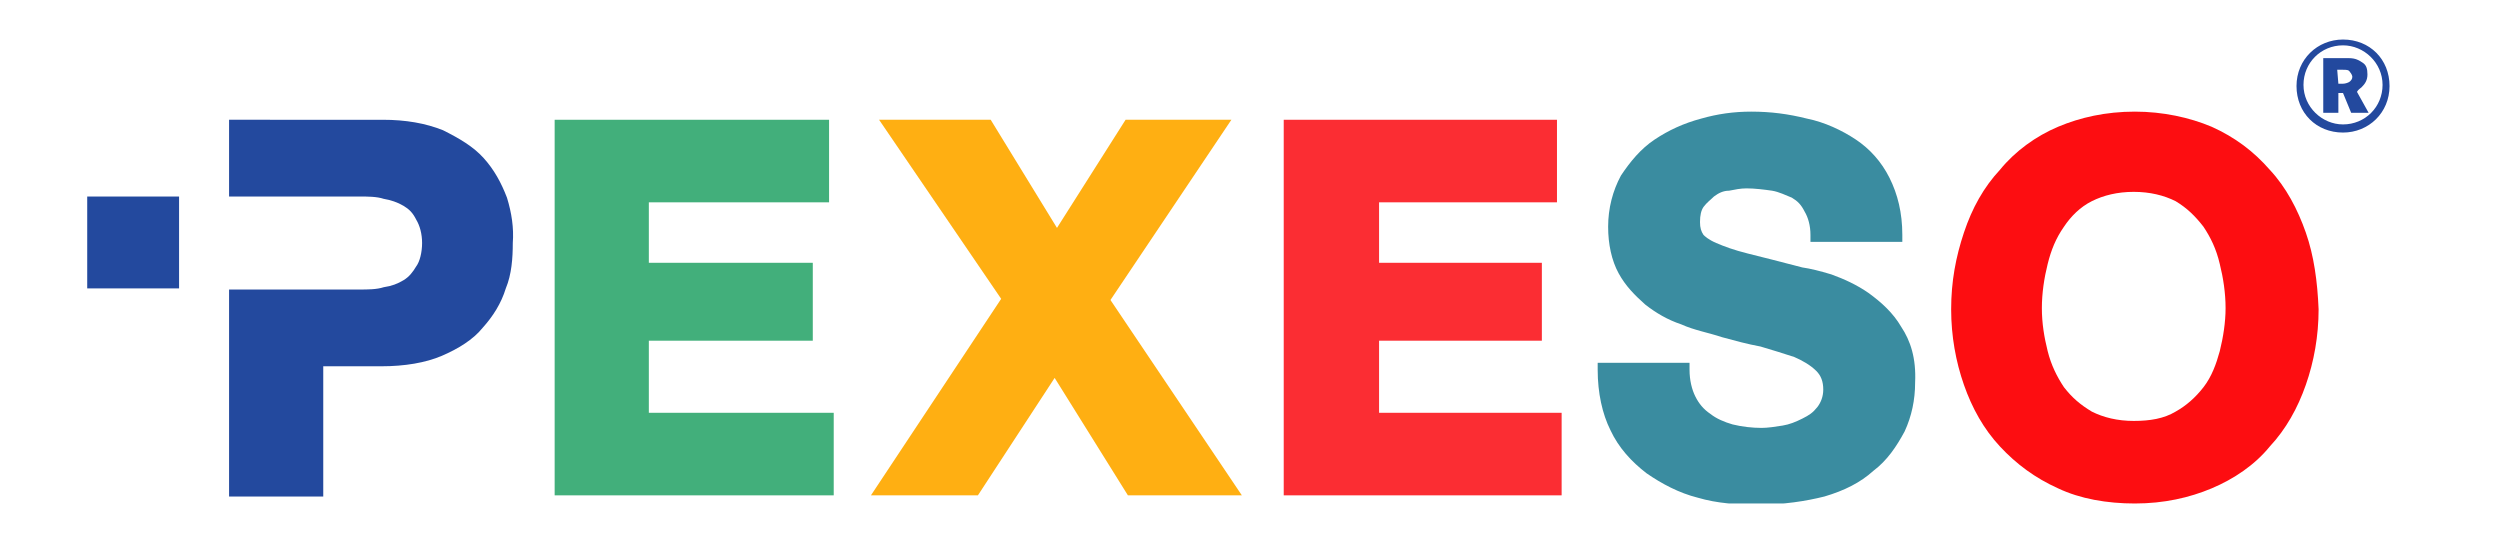
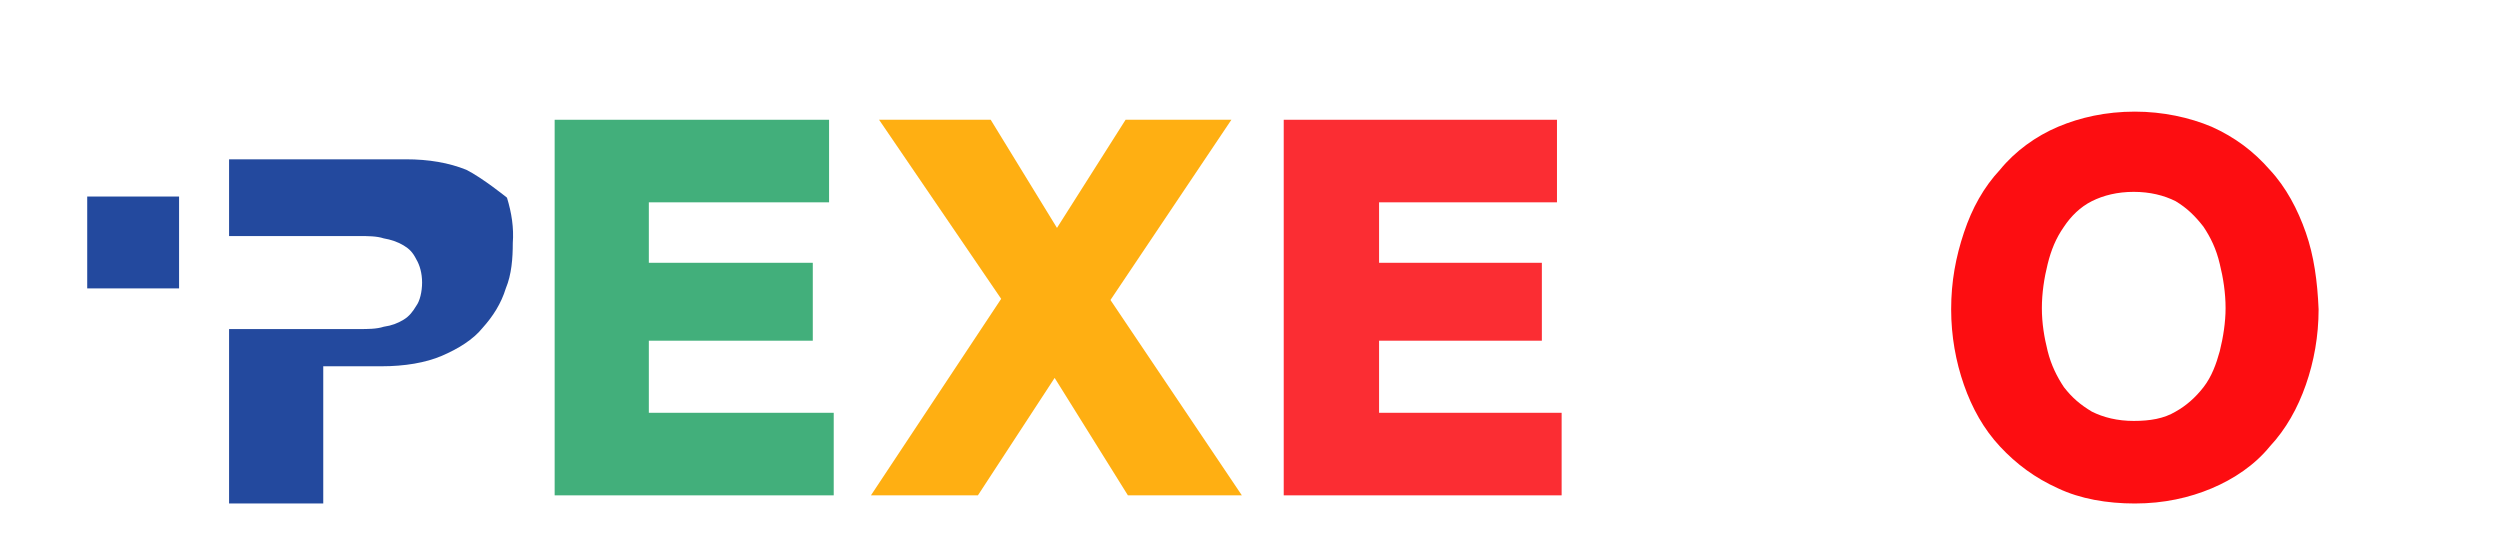
<svg xmlns="http://www.w3.org/2000/svg" xmlns:xlink="http://www.w3.org/1999/xlink" version="1.1" id="Vrstva_1pexeso" x="0px" y="0px" viewBox="0 0 200 45.8" style="enable-background:new 0 0 200 45.8;" xml:space="preserve" width="215">
  <style type="text/css">
	.st0{fill:#42AF7B;}
	.st1{fill:#FFAF12;}
	.st2{fill:#FB2D33;}
	.st3{clip-path:url(#SVGID_2_);fill:#3A8CA0;}
	.st4{clip-path:url(#SVGID_4_);fill:#FD0D11;}
	.st5{clip-path:url(#SVGID_6_);fill:#23499E;}
	.st6{clip-path:url(#SVGID_8_);fill:#23499E;}
	.st7{clip-path:url(#SVGID_10_);fill:#23499E;}
	.st8{clip-path:url(#SVGID_12_);fill:#23499E;}
</style>
  <polygon class="st0 reverse" points="48.3,35.5 48.3,29.3 62.4,29.3 62.4,22.6 48.3,22.6 48.3,17.4 63.8,17.4 63.8,10.3 40.2,10.3  40.2,42.6 64.2,42.6 64.2,35.5 " />
  <polygon class="st1 reverse" points="88,25.8 98.4,10.3 89.3,10.3 83.4,19.6 77.7,10.3 68.1,10.3 78.6,25.7 67.4,42.6 76.6,42.6 83.2,32.5  89.5,42.6 99.3,42.6 " />
  <polygon class="st2 reverse" points="111.1,35.5 111.1,29.3 125.1,29.3 125.1,22.6 111.1,22.6 111.1,17.4 126.4,17.4 126.4,10.3 102.9,10.3  102.9,42.6 126.8,42.6 126.8,35.5 " />
  <g>
    <g>
      <g>
        <defs>
-           <rect id="SVGID_1_" y="3.4" width="198" height="39.9" />
-         </defs>
+           </defs>
        <clipPath id="SVGID_2_">
          <use xlink:href="#SVGID_1_" style="overflow:visible;" />
        </clipPath>
-         <path class="st3 reverse" d="M156,28.1c-0.7-1.2-1.7-2.1-2.8-2.9c-1-0.7-2.1-1.2-3.2-1.6c-1-0.3-1.8-0.5-2.5-0.6     c-1.9-0.5-3.5-0.9-4.7-1.2c-1.2-0.3-2-0.6-2.7-0.9c-0.7-0.3-1-0.6-1.1-0.7c-0.2-0.3-0.3-0.6-0.3-1.1c0-0.6,0.1-1,0.3-1.3     c0.3-0.4,0.6-0.6,0.9-0.9c0.4-0.3,0.8-0.5,1.3-0.5c0.5-0.1,1-0.2,1.5-0.2c0.7,0,1.5,0.1,2.2,0.2c0.6,0.1,1.2,0.4,1.7,0.6     c0.5,0.3,0.8,0.6,1.1,1.2c0.3,0.5,0.5,1.2,0.5,2v0.6h7.9v-0.6c0-1.9-0.4-3.5-1.1-4.9c-0.7-1.4-1.7-2.5-2.9-3.3     c-1.2-0.8-2.7-1.5-4.2-1.8c-1.6-0.4-3.1-0.6-4.8-0.6c-1.5,0-2.9,0.2-4.3,0.6c-1.5,0.4-2.8,1-4,1.8c-1.2,0.8-2.1,1.9-2.9,3.1     c-0.7,1.3-1.1,2.8-1.1,4.4c0,1.5,0.3,2.9,0.9,4c0.6,1.1,1.4,1.9,2.3,2.7c0.9,0.7,1.9,1.3,3.1,1.7c1.1,0.5,2.3,0.7,3.5,1.1     c1.1,0.3,2.2,0.6,3.3,0.8c1,0.3,2,0.6,2.9,0.9c0.7,0.3,1.4,0.7,1.9,1.2c0.4,0.4,0.6,0.9,0.6,1.6c0,0.6-0.2,1.1-0.5,1.5     c-0.4,0.5-0.7,0.7-1.3,1c-0.6,0.3-1.1,0.5-1.7,0.6c-0.6,0.1-1.3,0.2-1.8,0.2c-0.8,0-1.7-0.1-2.5-0.3c-0.7-0.2-1.4-0.5-1.9-0.9     c-0.6-0.4-1-0.9-1.3-1.5c-0.3-0.6-0.5-1.4-0.5-2.3v-0.6h-7.9v0.6c0,2,0.4,3.8,1.1,5.2c0.7,1.5,1.8,2.7,3.1,3.7     c1.3,0.9,2.8,1.7,4.4,2.1c1.7,0.5,3.4,0.6,5.2,0.6c2.2,0,4.1-0.3,5.7-0.7c1.7-0.5,3.1-1.2,4.2-2.2c1.2-0.9,2-2.1,2.7-3.4     c0.6-1.3,0.9-2.7,0.9-4.2C157.3,30.8,156.8,29.3,156,28.1" />
      </g>
    </g>
    <g>
      <g>
        <defs>
          <rect id="SVGID_3_" y="3.4" width="198" height="39.9" />
        </defs>
        <clipPath id="SVGID_4_">
          <use xlink:href="#SVGID_3_" style="overflow:visible;" />
        </clipPath>
        <path class="st4 reverse" d="M190.8,20c-0.7-2-1.7-3.9-3.1-5.4c-1.4-1.6-3-2.8-5-3.7c-1.9-0.8-4.2-1.3-6.6-1.3c-2.5,0-4.7,0.5-6.6,1.3     c-1.9,0.8-3.7,2.1-5,3.7c-1.4,1.5-2.4,3.3-3.1,5.4c-0.7,2.1-1.1,4.2-1.1,6.6c0,2.3,0.4,4.5,1.1,6.5c0.7,2,1.7,3.8,3.1,5.3     c1.4,1.5,3,2.7,5,3.6c1.9,0.9,4.2,1.3,6.6,1.3c2.5,0,4.7-0.5,6.6-1.3c1.9-0.8,3.7-2,5-3.6c1.4-1.5,2.4-3.3,3.1-5.3     s1.1-4.2,1.1-6.5C191.8,24.2,191.5,22,190.8,20 M179.6,35.4c-1,0.6-2.2,0.8-3.6,0.8c-1.4,0-2.6-0.3-3.6-0.8     c-1-0.6-1.7-1.2-2.4-2.1c-0.6-0.9-1.1-1.9-1.4-3.1c-0.3-1.2-0.5-2.4-0.5-3.7c0-1.3,0.2-2.6,0.5-3.8c0.3-1.2,0.7-2.2,1.4-3.2     c0.6-0.9,1.4-1.7,2.4-2.2s2.2-0.8,3.6-0.8c1.4,0,2.6,0.3,3.6,0.8c1,0.6,1.7,1.3,2.4,2.2c0.6,0.9,1.1,1.9,1.4,3.2     c0.3,1.2,0.5,2.5,0.5,3.8c0,1.2-0.2,2.5-0.5,3.7c-0.3,1.1-0.7,2.2-1.4,3.1C181.3,34.2,180.5,34.9,179.6,35.4" />
      </g>
    </g>
    <g>
      <g>
        <defs>
          <rect id="SVGID_5_" y="3.4" width="198" height="39.9" />
        </defs>
        <clipPath id="SVGID_6_">
          <use xlink:href="#SVGID_5_" style="overflow:visible;" />
        </clipPath>
-         <path class="st5 reverse" d="M36.1,17c-0.5-1.3-1.1-2.4-2-3.4s-2.1-1.7-3.5-2.4c-1.5-0.6-3.2-0.9-5.2-0.9H12.2v6.6h6.9l0,0h4.3     c0.7,0,1.5,0,2.1,0.2c0.6,0.1,1.2,0.3,1.7,0.6c0.5,0.3,0.8,0.6,1.1,1.2c0.3,0.5,0.5,1.2,0.5,2c0,0.8-0.2,1.6-0.5,2     c-0.3,0.5-0.6,0.9-1.1,1.2c-0.5,0.3-1,0.5-1.7,0.6c-0.6,0.2-1.4,0.2-2.1,0.2H12.2v17.8h8.1V31.5h5c2,0,3.8-0.3,5.2-0.9     c1.4-0.6,2.7-1.4,3.5-2.4c0.9-1,1.6-2.1,2-3.4c0.5-1.2,0.6-2.6,0.6-3.9C36.7,19.6,36.5,18.3,36.1,17" />
+         <path class="st5 reverse" d="M36.1,17s-2.1-1.7-3.5-2.4c-1.5-0.6-3.2-0.9-5.2-0.9H12.2v6.6h6.9l0,0h4.3     c0.7,0,1.5,0,2.1,0.2c0.6,0.1,1.2,0.3,1.7,0.6c0.5,0.3,0.8,0.6,1.1,1.2c0.3,0.5,0.5,1.2,0.5,2c0,0.8-0.2,1.6-0.5,2     c-0.3,0.5-0.6,0.9-1.1,1.2c-0.5,0.3-1,0.5-1.7,0.6c-0.6,0.2-1.4,0.2-2.1,0.2H12.2v17.8h8.1V31.5h5c2,0,3.8-0.3,5.2-0.9     c1.4-0.6,2.7-1.4,3.5-2.4c0.9-1,1.6-2.1,2-3.4c0.5-1.2,0.6-2.6,0.6-3.9C36.7,19.6,36.5,18.3,36.1,17" />
      </g>
    </g>
    <g>
      <g>
        <defs>
          <rect id="SVGID_7_" y="3.4" width="198" height="39.9" />
        </defs>
        <clipPath id="SVGID_8_">
          <use xlink:href="#SVGID_7_" style="overflow:visible;" />
        </clipPath>
        <rect y="16.9" class="st6 reverse" width="7.9" height="7.9" />
      </g>
    </g>
    <g>
      <g>
        <defs>
-           <rect id="SVGID_9_" y="3.4" width="198" height="39.9" />
-         </defs>
+           </defs>
        <clipPath id="SVGID_10_">
          <use xlink:href="#SVGID_9_" style="overflow:visible;" />
        </clipPath>
-         <path class="st7 reverse" d="M194,3.4c-2.2,0-4,1.7-4,4s1.7,4,4,4c2.2,0,4-1.7,4-4S196.3,3.4,194,3.4 M194,10.7c-1.8,0-3.4-1.5-3.4-3.4     s1.5-3.4,3.4-3.4c1.8,0,3.4,1.5,3.4,3.4S195.9,10.7,194,10.7" />
      </g>
    </g>
    <g>
      <g>
        <defs>
-           <rect id="SVGID_11_" y="3.4" width="198" height="39.9" />
-         </defs>
+           </defs>
        <clipPath id="SVGID_12_">
          <use xlink:href="#SVGID_11_" style="overflow:visible;" />
        </clipPath>
        <path class="st8 reverse" d="M195.6,7.5c0.3-0.3,0.5-0.6,0.5-1.1s-0.1-0.8-0.4-1c-0.3-0.2-0.6-0.4-1.2-0.4h-2.2v4.7h1.3V8h0.4l0.7,1.7     h1.5l-1-1.8C195.3,7.7,195.5,7.6,195.6,7.5 M193.5,6h0.5c0.3,0,0.5,0,0.6,0.2c0.1,0.1,0.2,0.3,0.2,0.4c0,0.2-0.1,0.3-0.2,0.4     s-0.4,0.2-0.6,0.2h-0.4L193.5,6L193.5,6z" />
      </g>
    </g>
  </g>
</svg>